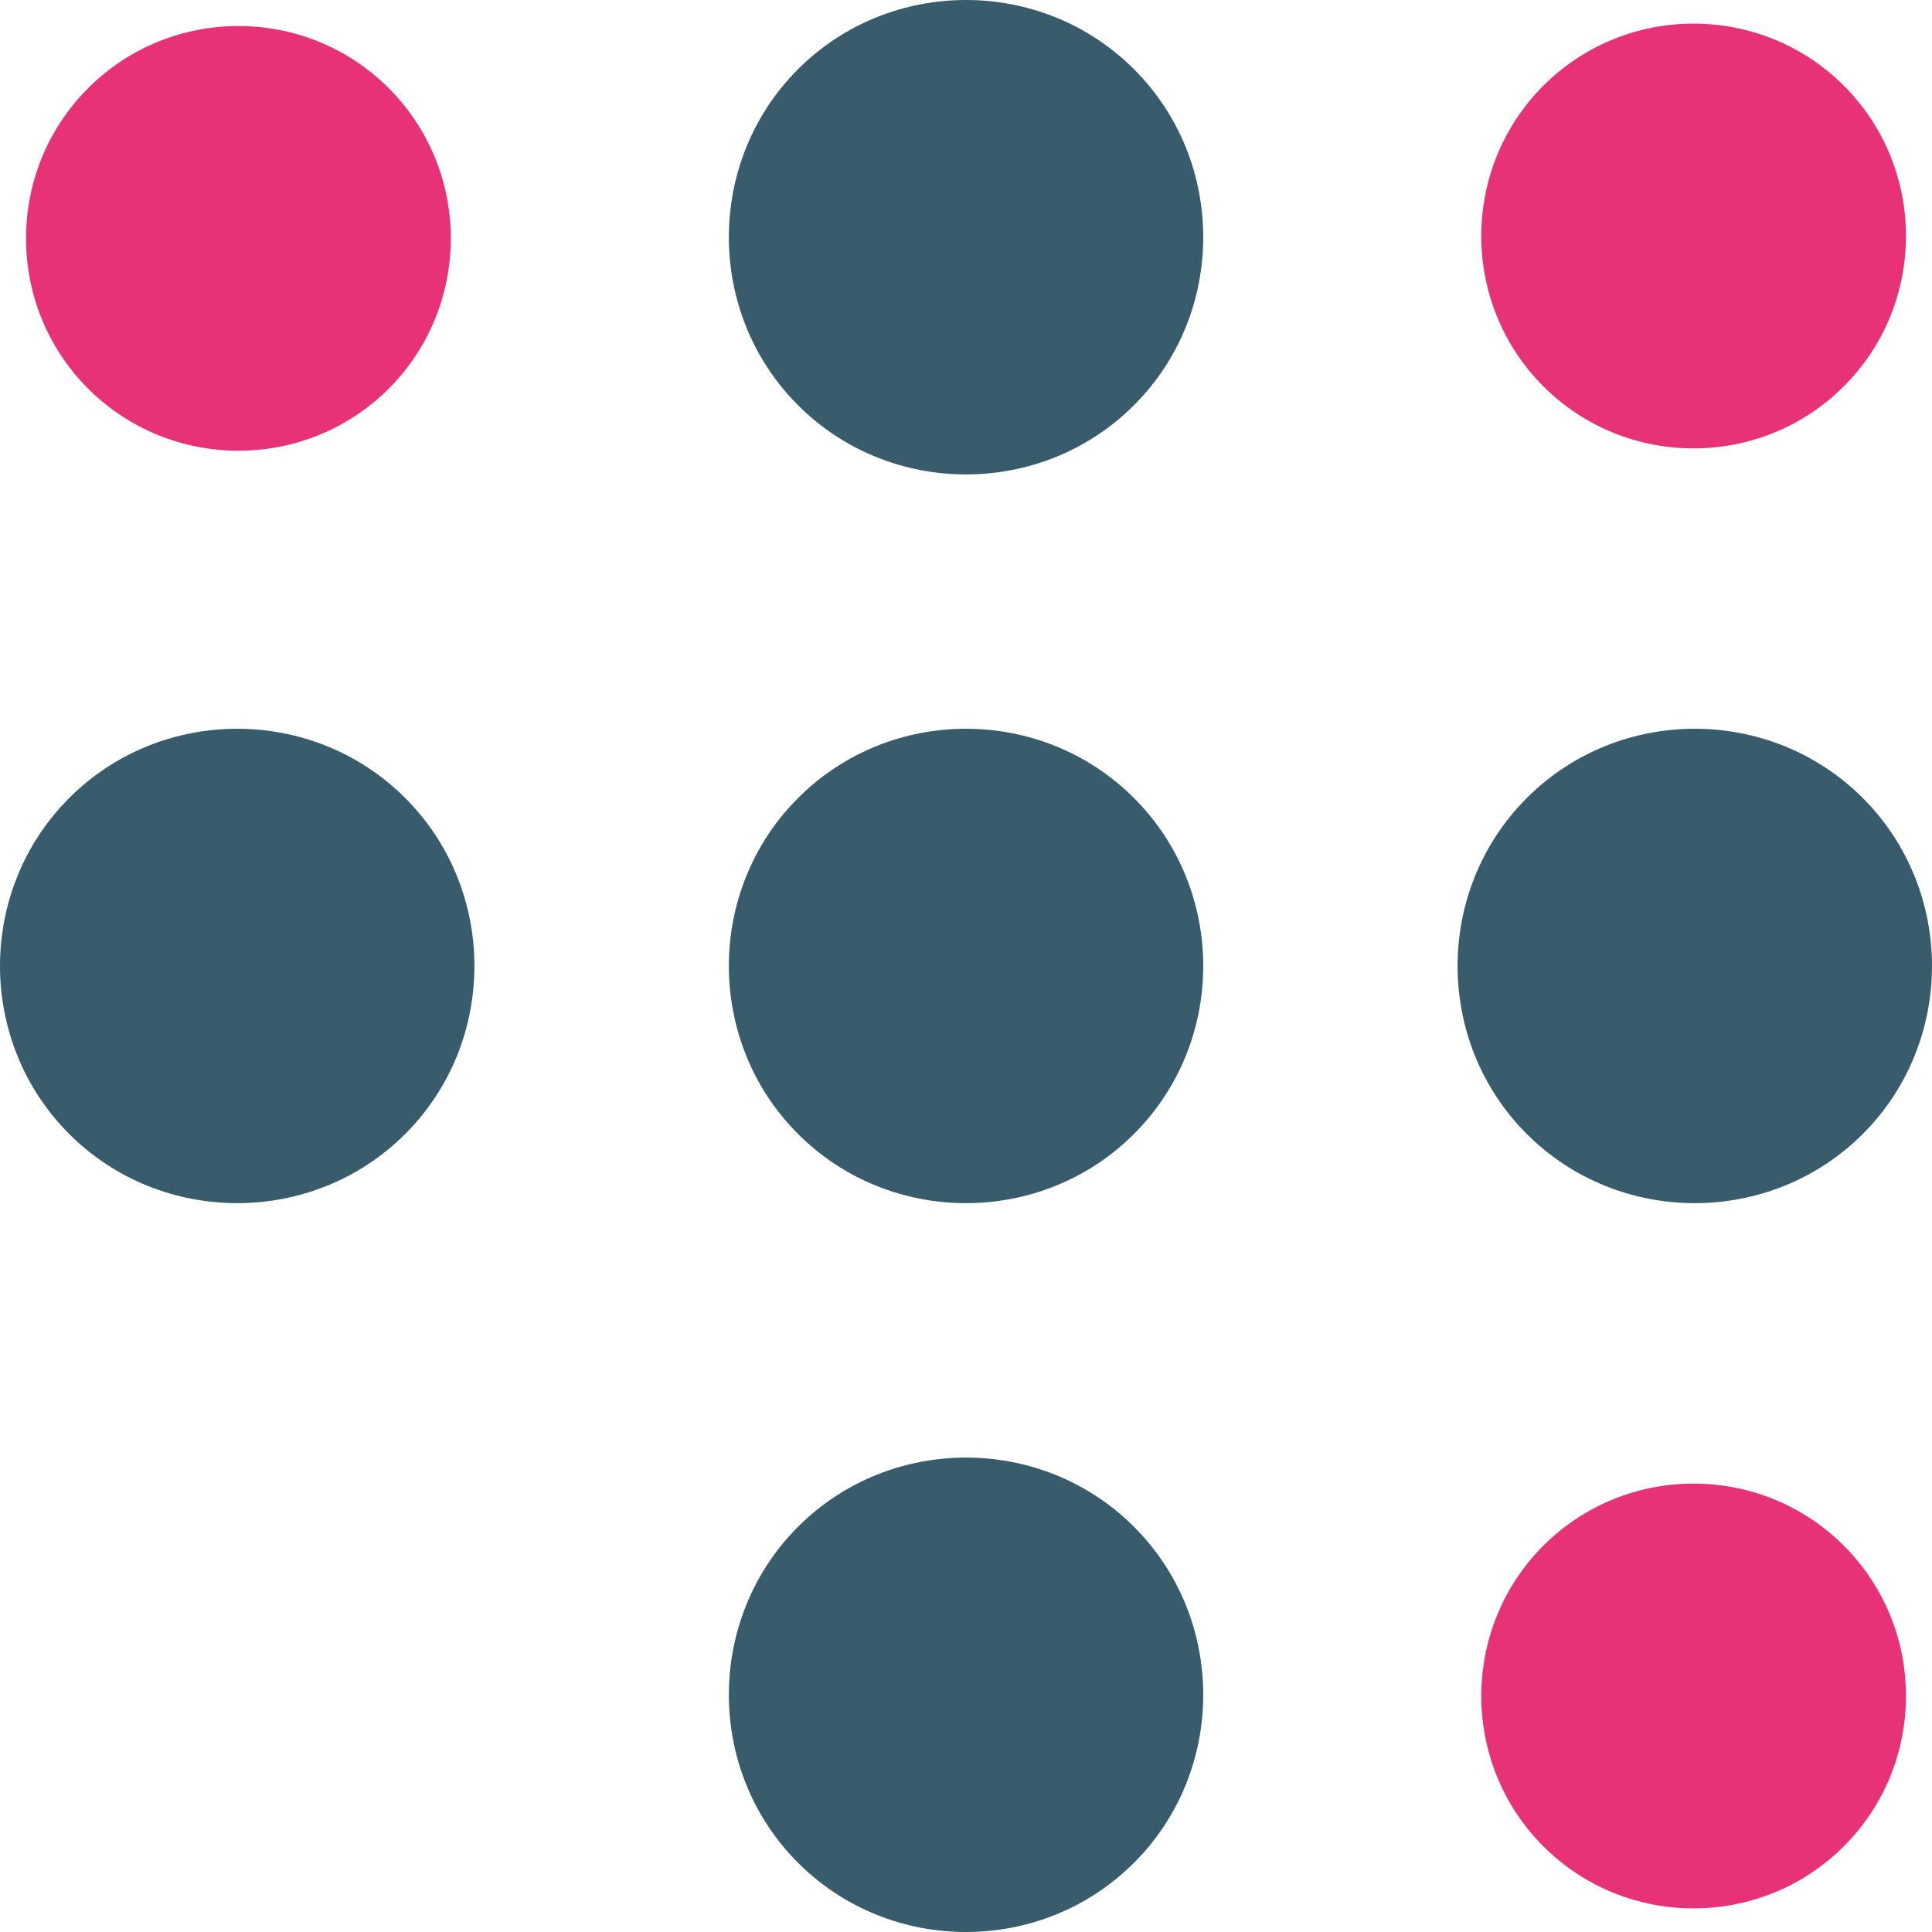
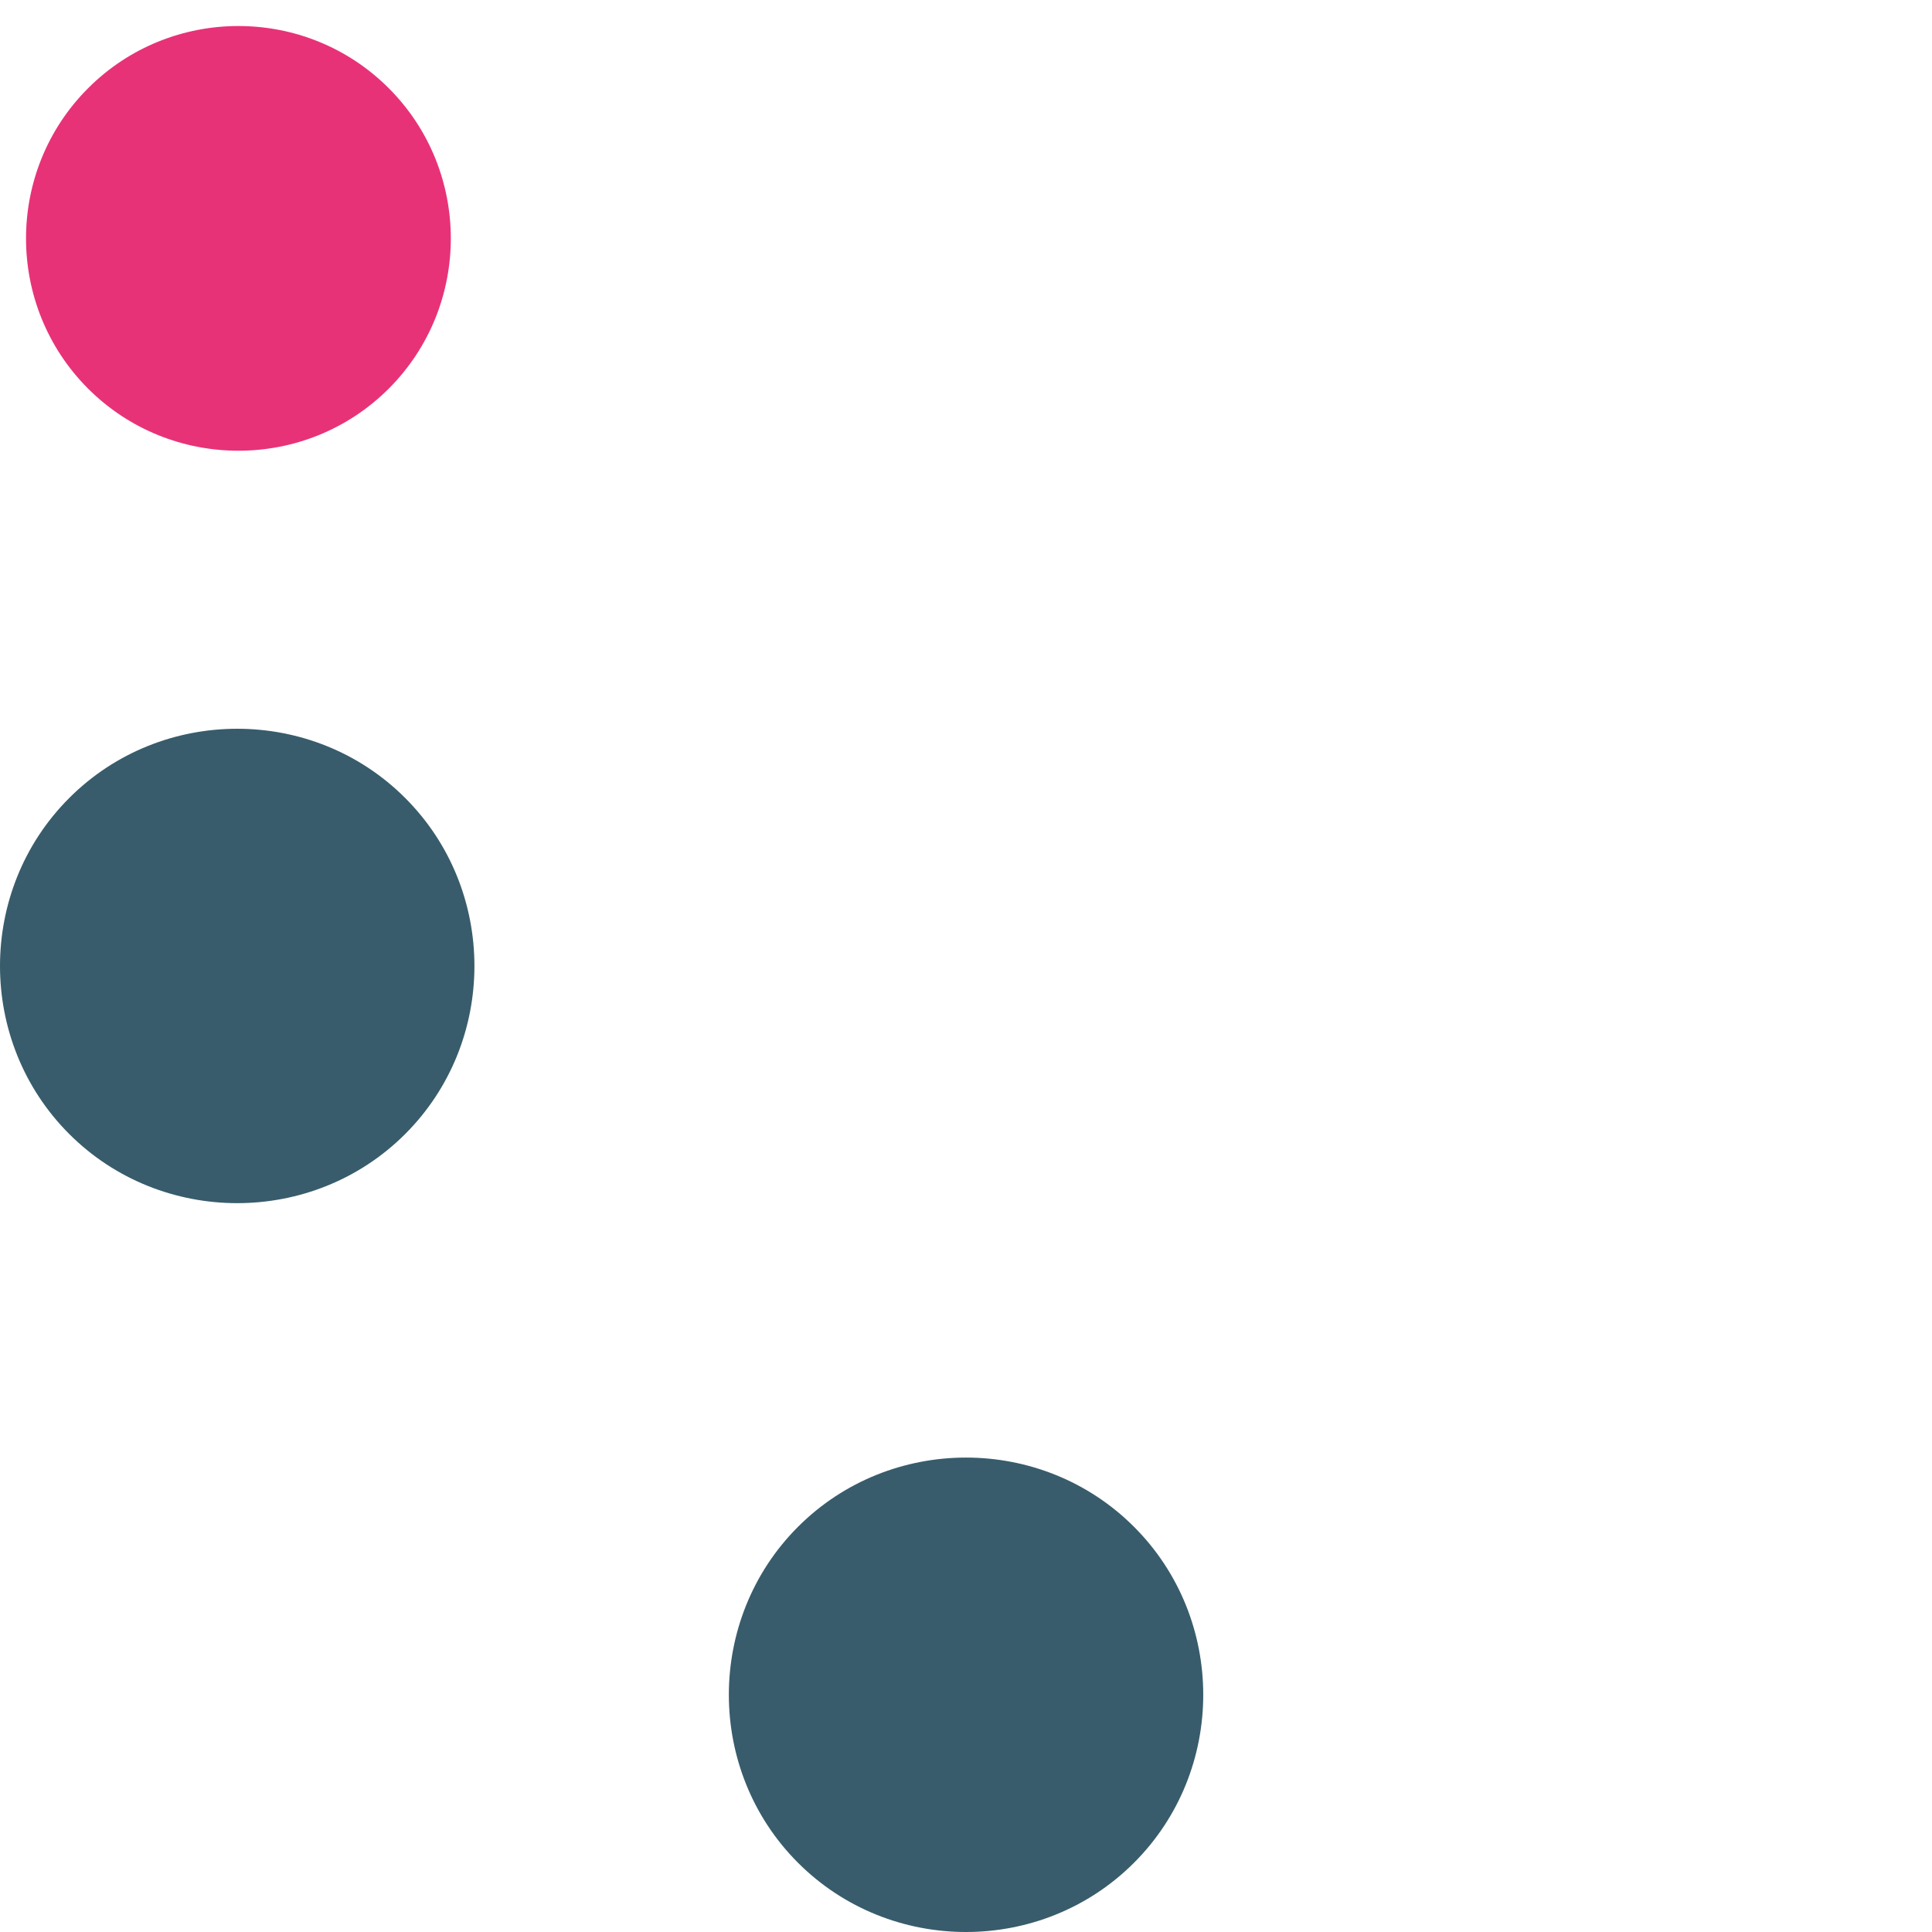
<svg xmlns="http://www.w3.org/2000/svg" width="16" height="16" viewBox="0 0 16 16" fill="none">
-   <path d="M12.781 12.801C13.467 12.115 14.584 12.115 15.27 12.801C15.956 13.487 15.956 14.604 15.27 15.29C14.584 15.976 13.467 15.976 12.781 15.29C12.096 14.604 12.096 13.487 12.781 12.801Z" fill="#E83278" />
-   <path d="M12.644 9.391C13.408 10.155 14.662 10.155 15.427 9.391C16.191 8.627 16.191 7.373 15.427 6.609C14.662 5.844 13.408 5.844 12.644 6.609C11.88 7.373 11.88 8.627 12.644 9.391Z" fill="#385C6B" />
-   <path d="M12.781 0.71C13.467 0.024 14.584 0.024 15.27 0.71C15.956 1.396 15.956 2.513 15.27 3.199C14.584 3.885 13.467 3.885 12.781 3.199C12.096 2.513 12.096 1.396 12.781 0.71Z" fill="#E83278" />
-   <path d="M6.609 3.356C7.373 4.12 8.627 4.12 9.391 3.356C10.156 2.592 10.156 1.337 9.391 0.573C8.627 -0.191 7.373 -0.191 6.609 0.573C5.845 1.337 5.845 2.592 6.609 3.356Z" fill="#385C6B" />
  <path d="M3.219 3.219C2.533 3.904 1.416 3.904 0.73 3.219C0.044 2.533 0.044 1.416 0.73 0.73C1.416 0.044 2.533 0.044 3.219 0.73C3.905 1.416 3.905 2.533 3.219 3.219Z" fill="#E83278" />
  <path d="M6.609 12.644C7.373 11.88 8.627 11.88 9.391 12.644C10.156 13.408 10.156 14.663 9.391 15.427C8.627 16.191 7.373 16.191 6.609 15.427C5.845 14.663 5.845 13.408 6.609 12.644Z" fill="#385C6B" />
-   <path d="M6.609 9.391C7.373 10.155 8.627 10.155 9.391 9.391C10.156 8.627 10.156 7.373 9.391 6.609C8.627 5.844 7.373 5.844 6.609 6.609C5.845 7.373 5.845 8.627 6.609 9.391Z" fill="#385C6B" />
  <path d="M0.573 6.609C1.337 5.844 2.592 5.844 3.356 6.609C4.12 7.373 4.12 8.627 3.356 9.391C2.592 10.155 1.337 10.155 0.573 9.391C-0.191 8.627 -0.191 7.373 0.573 6.609Z" fill="#385C6B" />
</svg>